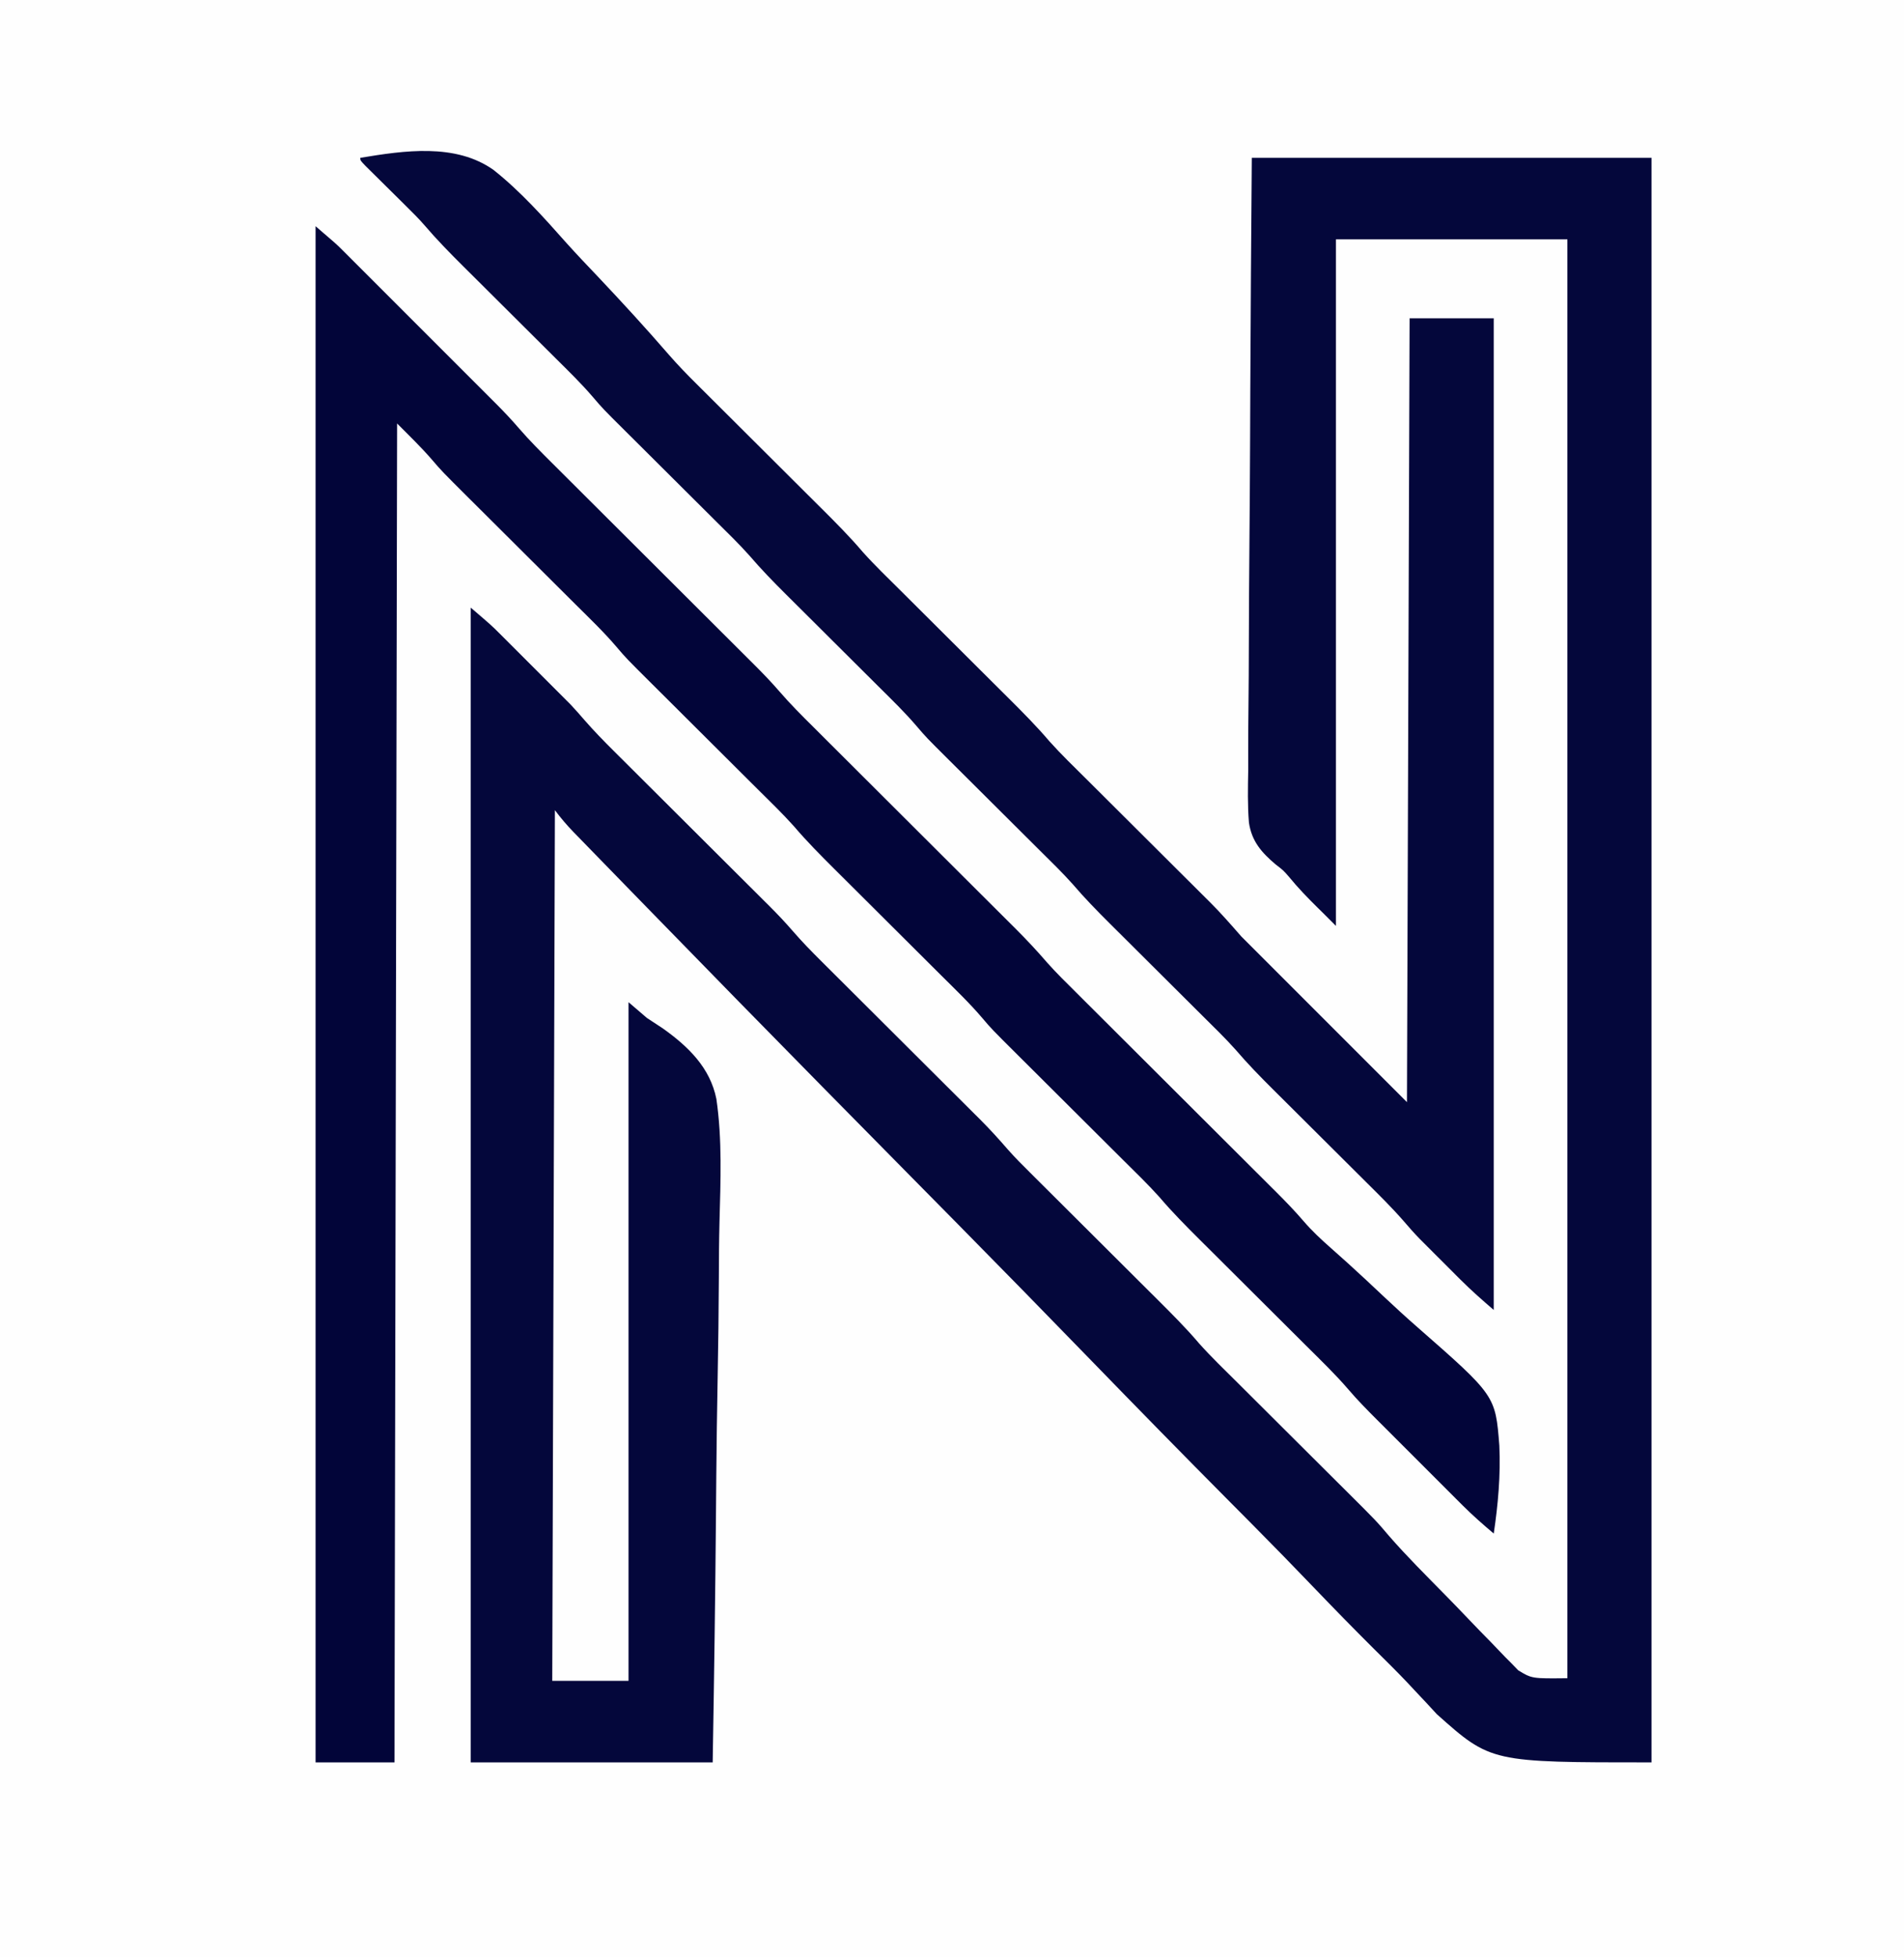
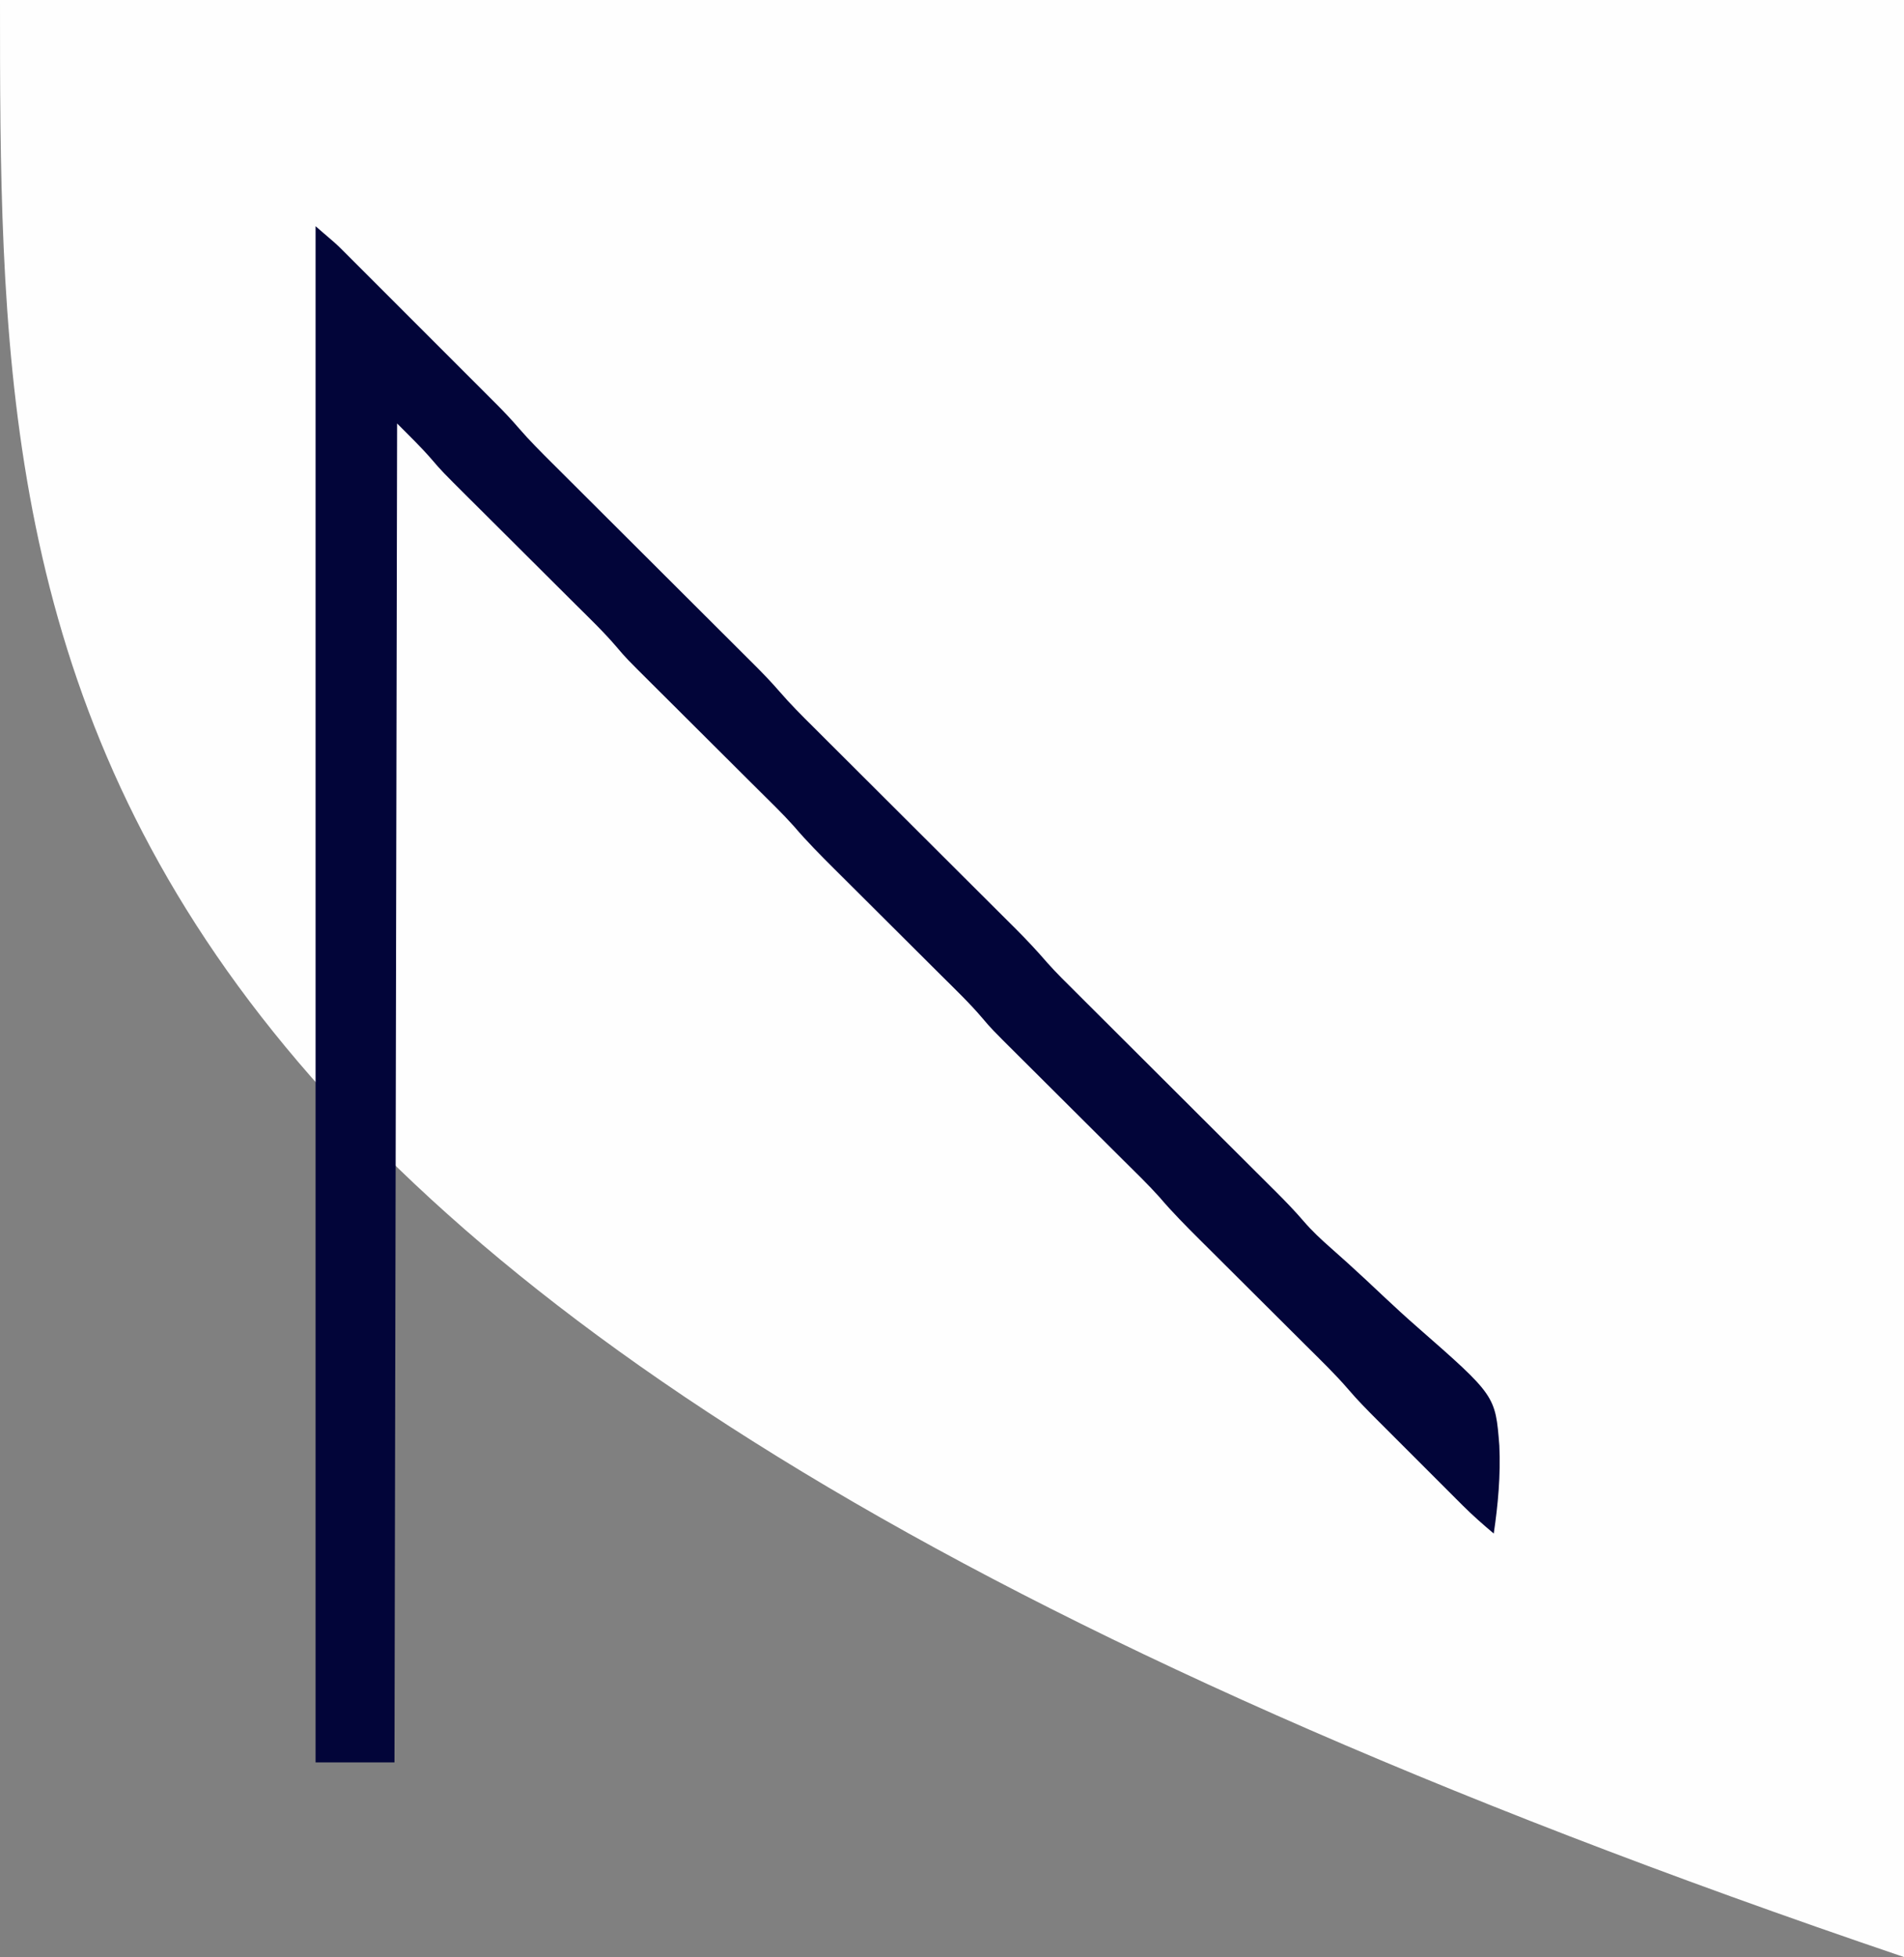
<svg xmlns="http://www.w3.org/2000/svg" version="1.1" width="724" height="744">
  <rect width="100%" height="100%" fill="#808080" stroke="none" />
-   <path d="M0 0 C238.92 0 477.84 0 724 0 C724 245.52 724 491.04 724 744 C485.08 744 246.16 744 0 744 C0 498.48 0 252.96 0 0 Z " fill="#FEFEFE" transform="translate(0,0)" />
-   <path d="M0 0 C50.16 0 100.32 0 152 0 C152 201.3 152 402.6 152 610 C90.902 610 90.902 610 70.347 591.666 C68.994 590.237 67.661 588.79 66.347 587.325 C64.788 585.666 63.227 584.009 61.664 582.353 C60.877 581.508 60.089 580.663 59.278 579.792 C55.034 575.304 50.625 570.984 46.236 566.639 C38.686 559.121 31.244 551.512 23.871 543.822 C16.153 535.774 8.378 527.788 0.523 519.875 C0.031 519.379 -0.462 518.883 -0.968 518.372 C-3.469 515.854 -5.97 513.337 -8.471 510.82 C-26.1 493.079 -43.595 475.212 -61.014 457.266 C-77.907 439.861 -94.86 422.52 -111.896 405.256 C-112.422 404.722 -112.949 404.188 -113.492 403.638 C-118.782 398.277 -124.074 392.917 -129.366 387.558 C-140.152 376.635 -150.928 365.703 -161.699 354.765 C-162.195 354.262 -162.69 353.76 -163.2 353.241 C-184.582 331.529 -205.89 309.746 -227.152 287.917 C-229.666 285.337 -232.181 282.757 -234.696 280.177 C-238.565 276.207 -242.432 272.235 -246.297 268.26 C-247.699 266.819 -249.101 265.379 -250.504 263.939 C-252.403 261.989 -254.3 260.037 -256.196 258.083 C-256.747 257.519 -257.297 256.956 -257.864 256.375 C-260.474 253.679 -262.739 251.015 -265 248 C-265.33 357.23 -265.66 466.46 -266 579 C-256.43 579 -246.86 579 -237 579 C-237 493.86 -237 408.72 -237 321 C-234.69 322.98 -232.38 324.96 -230 327 C-227.989 328.346 -225.967 329.674 -223.933 330.985 C-214.343 337.799 -205.981 345.869 -203.593 357.781 C-201.343 373.2 -202.006 388.986 -202.412 404.523 C-202.593 411.661 -202.628 418.799 -202.656 425.939 C-202.711 438.667 -202.876 451.39 -203.114 464.115 C-203.344 476.458 -203.521 488.8 -203.627 501.144 C-203.633 501.908 -203.64 502.672 -203.647 503.459 C-203.679 507.293 -203.711 511.127 -203.742 514.962 C-204 546.645 -204.46 578.32 -205 610 C-235.36 610 -265.72 610 -297 610 C-297 465.13 -297 320.26 -297 171 C-289.123 177.752 -289.123 177.752 -286.287 180.583 C-285.65 181.218 -285.012 181.852 -284.355 182.506 C-283.691 183.172 -283.028 183.837 -282.344 184.523 C-281.638 185.228 -280.932 185.933 -280.204 186.66 C-278.721 188.143 -277.238 189.627 -275.757 191.112 C-273.51 193.365 -271.257 195.612 -269.004 197.859 C-267.554 199.31 -266.105 200.76 -264.656 202.211 C-263.993 202.873 -263.329 203.534 -262.645 204.216 C-262.007 204.857 -261.37 205.498 -260.713 206.158 C-259.889 206.983 -259.889 206.983 -259.047 207.826 C-257.217 209.77 -255.47 211.758 -253.724 213.778 C-250.207 217.816 -246.508 221.621 -242.707 225.391 C-242.015 226.081 -241.323 226.772 -240.61 227.483 C-239.121 228.968 -237.631 230.452 -236.14 231.935 C-233.774 234.288 -231.412 236.644 -229.05 239.001 C-224.036 244.003 -219.018 249.002 -214 254 C-208.18 259.796 -202.362 265.594 -196.549 271.395 C-194.232 273.706 -191.911 276.014 -189.591 278.321 C-188.158 279.751 -186.726 281.18 -185.293 282.609 C-184.656 283.241 -184.019 283.873 -183.362 284.524 C-180.294 287.592 -177.343 290.711 -174.506 293.994 C-171.042 298.001 -167.374 301.753 -163.615 305.482 C-162.563 306.533 -162.563 306.533 -161.489 307.605 C-159.978 309.111 -158.467 310.616 -156.955 312.121 C-154.555 314.507 -152.159 316.897 -149.764 319.287 C-144.679 324.361 -139.59 329.431 -134.5 334.5 C-128.598 340.379 -122.697 346.259 -116.801 352.143 C-114.45 354.487 -112.097 356.828 -109.744 359.169 C-108.29 360.618 -106.838 362.068 -105.385 363.518 C-104.738 364.159 -104.092 364.8 -103.426 365.461 C-99.688 369.198 -96.17 373.061 -92.715 377.059 C-90.019 380.111 -87.149 382.974 -84.258 385.84 C-83.624 386.472 -82.991 387.104 -82.338 387.755 C-80.977 389.113 -79.614 390.469 -78.251 391.824 C-76.087 393.975 -73.926 396.13 -71.766 398.285 C-67.18 402.859 -62.59 407.43 -58 412 C-52.676 417.3 -47.354 422.602 -42.036 427.908 C-39.918 430.02 -37.797 432.128 -35.676 434.236 C-30.256 439.636 -24.894 445 -19.939 450.836 C-15.33 455.979 -10.333 460.772 -5.436 465.639 C-3.306 467.757 -1.179 469.877 0.948 471.999 C5.462 476.502 9.981 481.001 14.5 485.5 C19.741 490.718 24.981 495.937 30.217 501.161 C32.301 503.239 34.389 505.314 36.476 507.389 C47.341 518.211 47.341 518.211 52.259 524.001 C59.069 531.821 66.492 539.149 73.746 546.554 C76.673 549.542 79.583 552.542 82.463 555.574 C85.274 558.533 88.118 561.455 90.988 564.355 C92.066 565.456 93.131 566.569 94.183 567.694 C95.666 569.275 97.188 570.805 98.727 572.332 C99.578 573.211 100.43 574.091 101.307 574.997 C106.504 578.148 106.504 578.148 120 578 C120 397.49 120 216.98 120 31 C90.96 31 61.92 31 32 31 C32 117.13 32 203.26 32 292 C30.35 290.35 28.7 288.7 27 287 C26.343 286.354 25.685 285.708 25.008 285.043 C21.204 281.294 17.54 277.503 14.159 273.365 C11.99 270.87 11.99 270.87 9.057 268.62 C3.705 264.106 -0.055 259.798 -1.092 252.696 C-1.633 246.08 -1.486 239.471 -1.362 232.841 C-1.359 230.297 -1.361 227.753 -1.368 225.209 C-1.37 219.754 -1.337 214.3 -1.269 208.845 C-1.171 200.958 -1.14 193.073 -1.125 185.186 C-1.099 172.386 -1.019 159.588 -0.905 146.79 C-0.795 134.365 -0.71 121.941 -0.659 109.515 C-0.654 108.353 -0.654 108.353 -0.649 107.167 C-0.624 101.105 -0.601 95.042 -0.578 88.98 C-0.465 59.319 -0.224 29.661 0 0 Z " fill="#04073B" transform="translate(476,60)" />
+   <path d="M0 0 C238.92 0 477.84 0 724 0 C724 245.52 724 491.04 724 744 C0 498.48 0 252.96 0 0 Z " fill="#FEFEFE" transform="translate(0,0)" />
  <path d="M0 0 C7.875 6.75 7.875 6.75 10.338 9.211 C10.902 9.772 11.465 10.332 12.045 10.91 C12.635 11.502 13.226 12.094 13.834 12.705 C14.477 13.346 15.121 13.988 15.783 14.649 C17.889 16.75 19.992 18.855 22.094 20.961 C23.569 22.435 25.044 23.91 26.52 25.384 C29.605 28.467 32.687 31.552 35.769 34.639 C39.703 38.578 43.641 42.513 47.581 46.447 C50.626 49.489 53.67 52.533 56.712 55.578 C58.163 57.029 59.614 58.48 61.066 59.929 C63.102 61.963 65.134 63.999 67.166 66.037 C67.756 66.625 68.347 67.213 68.955 67.819 C71.868 70.747 74.662 73.729 77.357 76.859 C81.402 81.531 85.747 85.872 90.129 90.227 C91.016 91.112 91.903 91.998 92.817 92.91 C94.732 94.821 96.647 96.731 98.564 98.639 C101.602 101.664 104.637 104.692 107.67 107.721 C114.11 114.15 120.555 120.575 127 127 C133.96 133.938 140.92 140.878 147.875 147.822 C150.884 150.826 153.895 153.827 156.909 156.827 C159.231 159.14 161.551 161.457 163.871 163.773 C164.695 164.592 165.519 165.411 166.368 166.255 C169.859 169.746 173.272 173.252 176.494 176.994 C180.513 181.661 184.854 185.979 189.221 190.318 C190.597 191.693 191.974 193.067 193.351 194.442 C194.816 195.904 196.282 197.364 197.749 198.825 C200.821 201.883 203.889 204.945 206.956 208.007 C213.468 214.508 219.984 221.004 226.5 227.5 C233.537 234.515 240.574 241.532 247.606 248.553 C250.648 251.59 253.693 254.625 256.74 257.658 C258.181 259.094 259.622 260.531 261.062 261.968 C262.807 263.711 264.555 265.453 266.305 267.192 C270.442 271.328 274.388 275.546 278.204 279.978 C281.678 283.889 285.419 287.54 289.129 291.227 C290.016 292.112 290.903 292.998 291.817 293.91 C293.732 295.821 295.647 297.731 297.564 299.639 C300.602 302.664 303.637 305.692 306.67 308.721 C313.11 315.15 319.555 321.575 326 328 C332.96 334.938 339.92 341.878 346.875 348.822 C349.884 351.826 352.895 354.827 355.909 357.827 C358.231 360.14 360.551 362.457 362.871 364.773 C363.695 365.592 364.519 366.411 365.368 367.255 C368.913 370.799 372.363 374.362 375.625 378.17 C378.872 381.94 382.393 385.233 386.129 388.512 C387.525 389.756 388.92 391 390.313 392.247 C391.041 392.897 391.769 393.548 392.519 394.218 C397.261 398.501 401.911 402.884 406.564 407.263 C410.623 411.072 414.712 414.828 418.905 418.489 C448.637 444.543 448.637 444.543 450.125 463.565 C450.648 474.777 449.647 485.917 448 497 C443.923 493.565 439.96 490.085 436.186 486.315 C435.308 485.44 434.43 484.566 433.526 483.664 C432.136 482.272 432.136 482.272 430.719 480.852 C429.737 479.87 428.755 478.889 427.772 477.908 C425.723 475.861 423.676 473.811 421.63 471.761 C419.028 469.153 416.422 466.55 413.814 463.948 C411.787 461.925 409.763 459.9 407.74 457.874 C406.319 456.452 404.897 455.033 403.474 453.613 C399.785 449.911 396.132 446.225 392.746 442.242 C387.755 436.435 382.234 431.125 376.807 425.731 C374.743 423.681 372.683 421.627 370.624 419.573 C366.252 415.213 361.876 410.856 357.5 406.5 C352.424 401.448 347.349 396.393 342.279 391.335 C340.261 389.323 338.24 387.315 336.219 385.307 C330.944 380.052 325.748 374.821 320.922 369.147 C316.495 364.202 311.698 359.593 306.992 354.917 C304.962 352.9 302.936 350.88 300.91 348.859 C296.61 344.57 292.305 340.285 288 336 C283.006 331.03 278.015 326.059 273.027 321.083 C271.042 319.104 269.054 317.129 267.066 315.154 C257.083 305.211 257.083 305.211 253.514 301.014 C248.623 295.266 243.156 290.047 237.807 284.731 C235.743 282.681 233.683 280.627 231.624 278.573 C227.252 274.213 222.876 269.856 218.5 265.5 C213.424 260.448 208.349 255.393 203.279 250.335 C201.261 248.323 199.24 246.315 197.219 244.307 C191.944 239.052 186.748 233.821 181.922 228.147 C177.495 223.202 172.698 218.593 167.992 213.917 C165.962 211.9 163.936 209.88 161.91 207.859 C157.61 203.57 153.305 199.285 149 195 C144.006 190.03 139.015 185.059 134.027 180.083 C132.042 178.104 130.054 176.129 128.066 174.154 C118.083 164.211 118.083 164.211 114.514 160.014 C109.623 154.266 104.156 149.047 98.807 143.731 C96.743 141.681 94.683 139.627 92.624 137.573 C88.252 133.213 83.876 128.856 79.5 124.5 C74.424 119.448 69.349 114.393 64.279 109.335 C62.261 107.323 60.24 105.315 58.219 103.307 C48.069 93.196 48.069 93.196 44.236 88.732 C40.071 83.929 35.496 79.496 31 75 C30.67 242.97 30.34 410.94 30 584 C20.1 584 10.2 584 0 584 C0 391.28 0 198.56 0 0 Z " fill="#020539" transform="translate(120,86)" />
-   <path d="M0 0 C16.602 -2.754 36.186 -5.676 50.677 4.609 C60.969 12.785 69.759 22.641 78.457 32.447 C82.303 36.73 86.28 40.887 90.246 45.059 C99.529 54.874 108.658 64.826 117.499 75.042 C120.746 78.758 124.146 82.276 127.65 85.748 C128.274 86.37 128.898 86.993 129.541 87.634 C130.881 88.97 132.222 90.305 133.564 91.639 C135.694 93.757 137.821 95.877 139.948 97.999 C144.462 102.502 148.981 107.001 153.5 111.5 C158.741 116.718 163.981 121.937 169.217 127.161 C171.301 129.239 173.389 131.314 175.476 133.389 C180.848 138.74 186.155 144.06 191.067 149.842 C195.615 154.919 200.545 159.65 205.379 164.454 C207.476 166.538 209.569 168.625 211.662 170.713 C216.105 175.145 220.552 179.573 225 184 C230.159 189.135 235.316 194.272 240.469 199.413 C242.52 201.458 244.574 203.499 246.629 205.541 C251.948 210.84 257.194 216.111 262.059 221.834 C266.611 226.913 271.543 231.648 276.379 236.454 C278.476 238.538 280.569 240.625 282.662 242.713 C287.105 247.145 291.552 251.573 296 256 C301.159 261.135 306.316 266.272 311.469 271.413 C313.52 273.458 315.574 275.499 317.629 277.541 C318.9 278.808 320.171 280.076 321.441 281.344 C322.004 281.901 322.566 282.458 323.145 283.032 C327.324 287.21 331.084 291.524 335 296 C355.79 316.79 376.58 337.58 398 359 C398.33 260.66 398.66 162.32 399 61 C409.56 61 420.12 61 431 61 C431 185.41 431 309.82 431 438 C426.569 434.202 422.414 430.542 418.312 426.445 C417.806 425.94 417.3 425.435 416.779 424.914 C415.719 423.855 414.66 422.795 413.603 421.733 C412.007 420.132 410.406 418.536 408.805 416.941 C407.765 415.901 406.726 414.861 405.688 413.82 C404.763 412.895 403.839 411.97 402.887 411.016 C400.807 408.888 398.856 406.683 396.924 404.419 C392.305 399.098 387.286 394.174 382.288 389.213 C380.494 387.431 378.703 385.647 376.912 383.861 C373.111 380.071 369.306 376.285 365.5 372.5 C361.085 368.108 356.671 363.715 352.262 359.318 C350.51 357.572 348.754 355.829 346.999 354.087 C342.123 349.232 337.361 344.349 332.89 339.114 C328.884 334.632 324.553 330.447 320.288 326.213 C318.494 324.431 316.703 322.647 314.912 320.861 C311.111 317.071 307.306 313.285 303.5 309.5 C299.085 305.108 294.671 300.715 290.262 296.318 C288.51 294.572 286.754 292.829 284.999 291.087 C280.118 286.228 275.351 281.341 270.876 276.101 C266.934 271.687 262.672 267.566 258.473 263.398 C256.712 261.65 254.955 259.899 253.198 258.147 C249.468 254.429 245.734 250.714 242 247 C237.667 242.691 233.336 238.38 229.009 234.065 C227.291 232.353 225.569 230.644 223.847 228.934 C215.187 220.315 215.187 220.315 211.514 216.014 C207.062 210.804 202.148 206.038 197.288 201.213 C195.494 199.431 193.703 197.647 191.912 195.861 C188.111 192.071 184.306 188.285 180.5 184.5 C176.085 180.108 171.671 175.715 167.262 171.318 C165.51 169.572 163.754 167.829 161.999 166.087 C157.118 161.228 152.351 156.341 147.876 151.101 C143.934 146.687 139.672 142.566 135.473 138.398 C133.712 136.65 131.955 134.899 130.198 133.147 C126.468 129.429 122.734 125.714 119 122 C114.667 117.691 110.336 113.38 106.009 109.065 C104.291 107.353 102.569 105.644 100.847 103.934 C92.187 95.315 92.187 95.315 88.514 91.014 C84.062 85.804 79.148 81.038 74.288 76.213 C72.494 74.431 70.703 72.647 68.912 70.861 C65.111 67.071 61.306 63.285 57.5 59.5 C53.085 55.108 48.671 50.715 44.262 46.318 C42.51 44.572 40.754 42.829 38.999 41.087 C33.987 36.098 29.07 31.083 24.475 25.7 C22.199 23.077 19.757 20.664 17.285 18.223 C16.785 17.726 16.284 17.229 15.768 16.717 C14.202 15.163 12.633 13.612 11.062 12.062 C8.967 9.994 6.875 7.922 4.785 5.848 C3.866 4.94 2.947 4.033 2 3.098 C0 1 0 1 0 0 Z " fill="#04073B" transform="translate(137,60)" />
</svg>